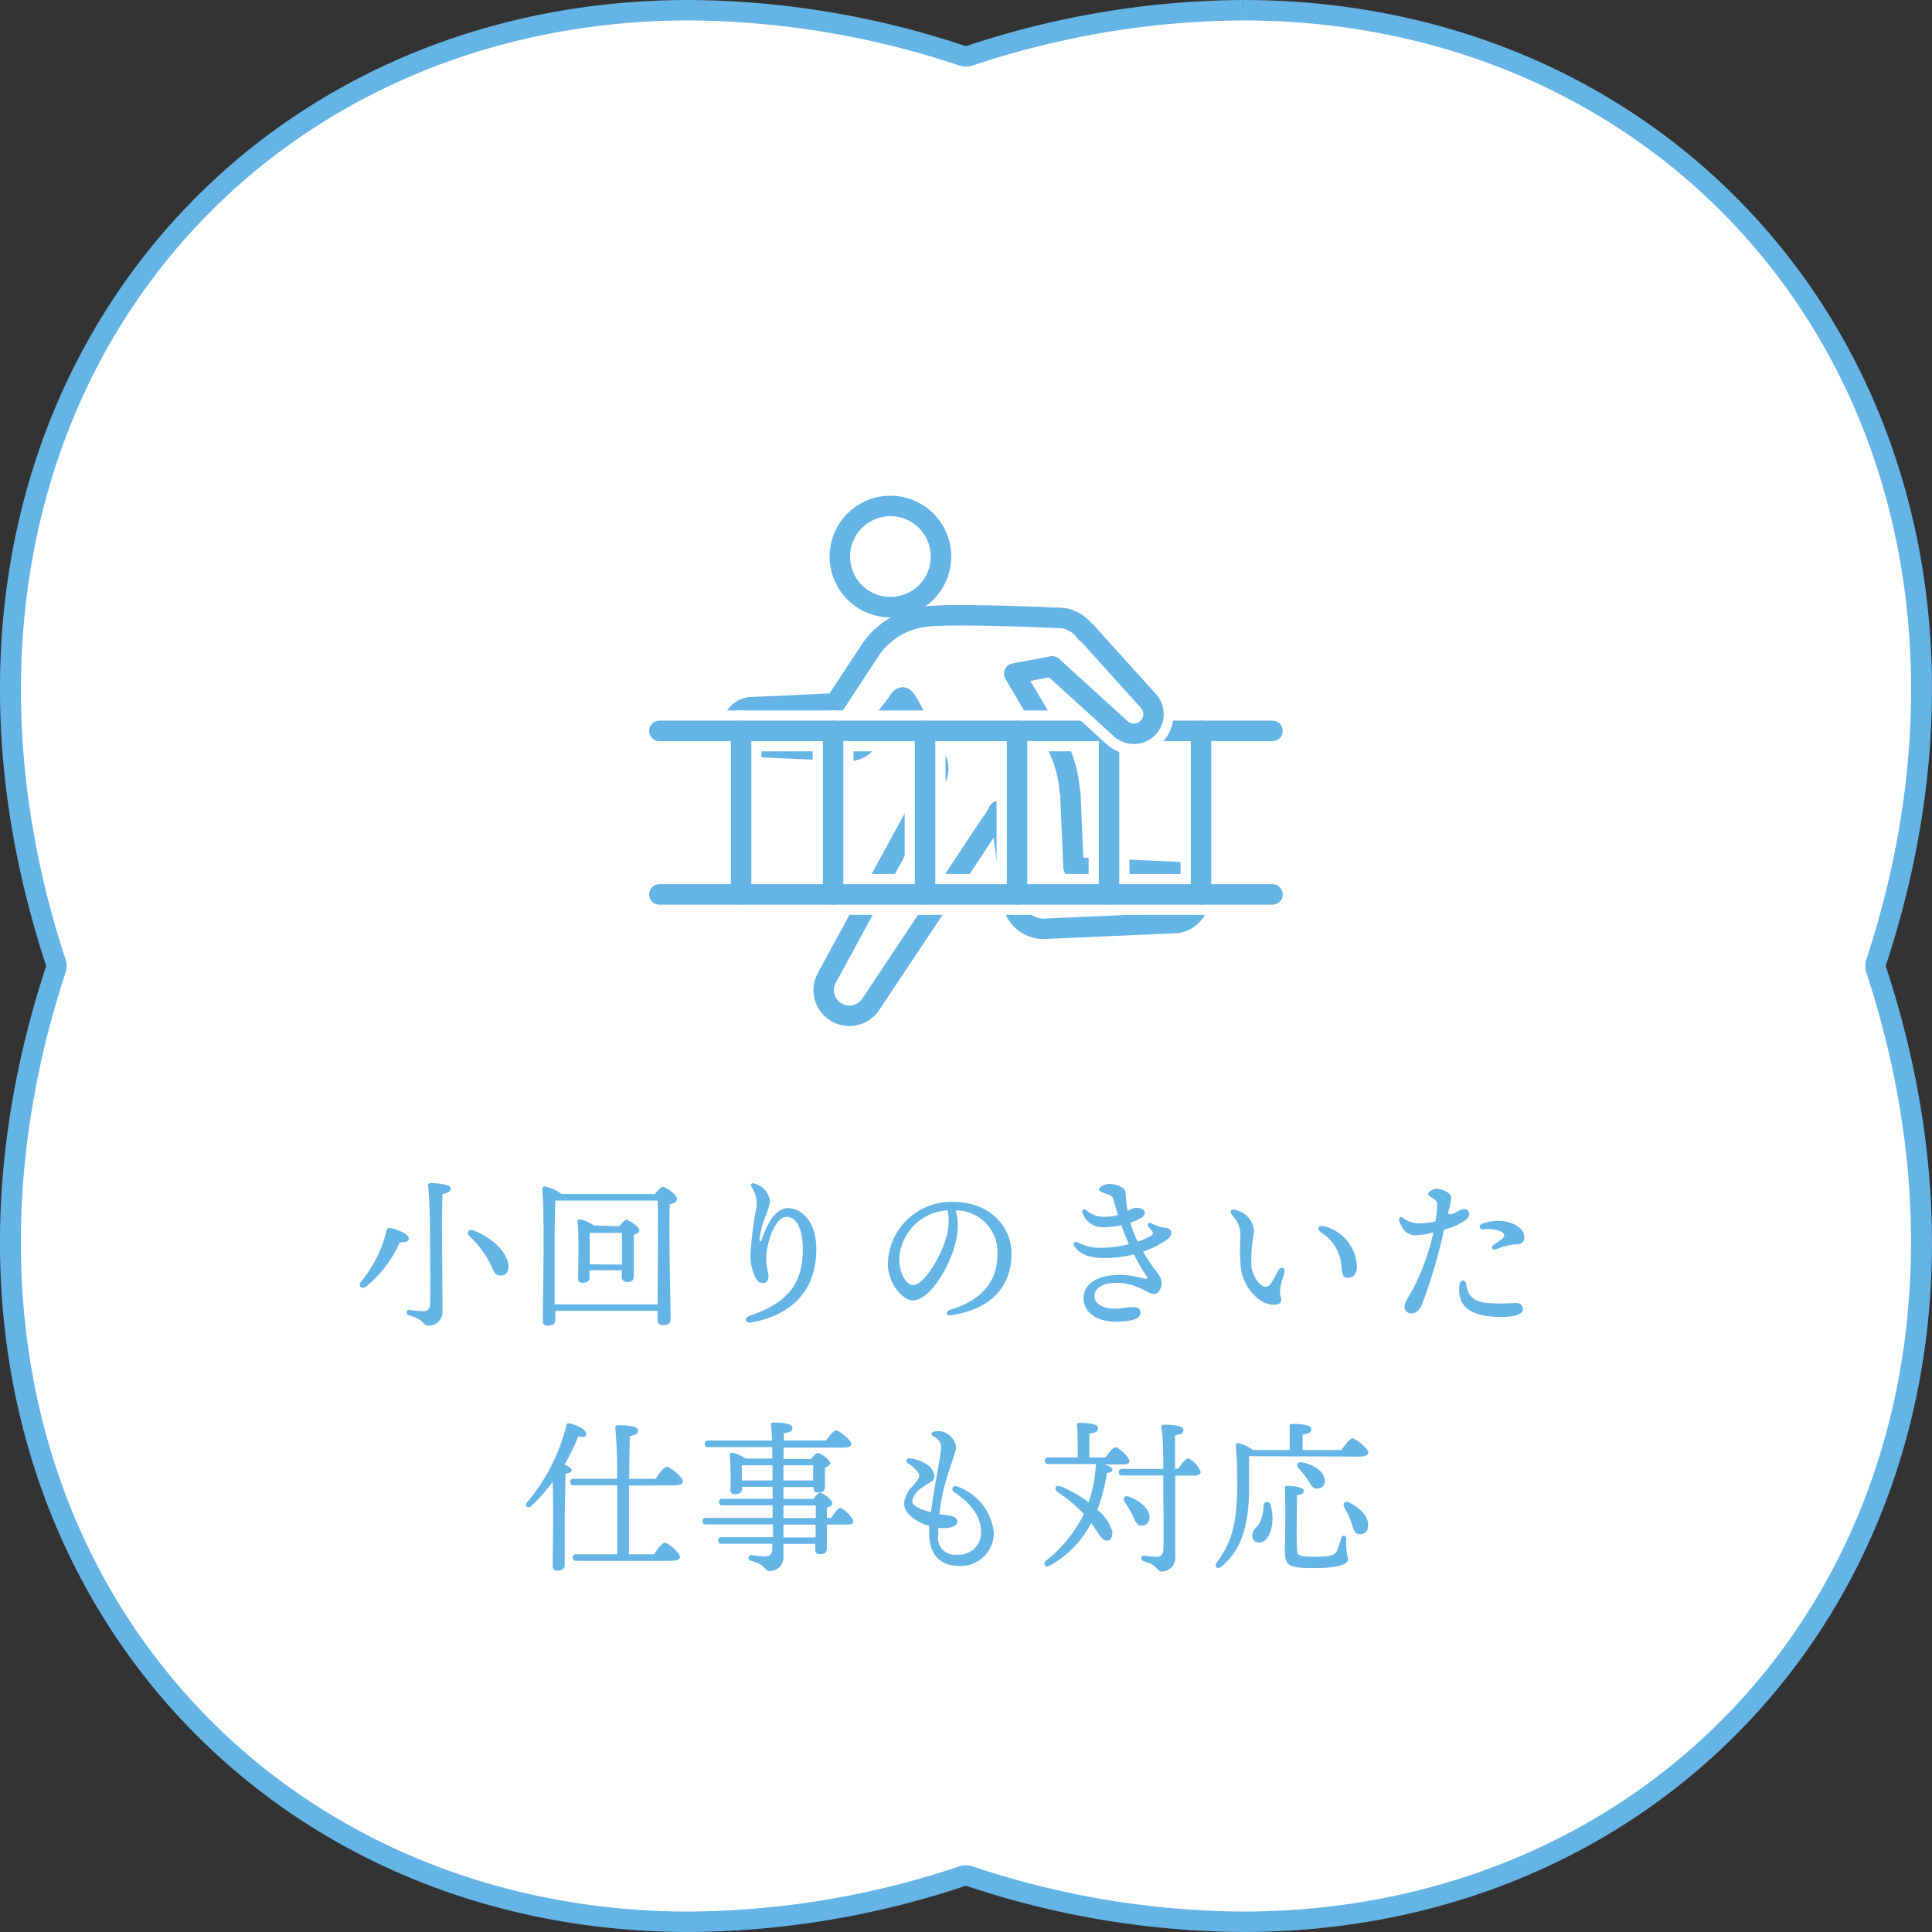
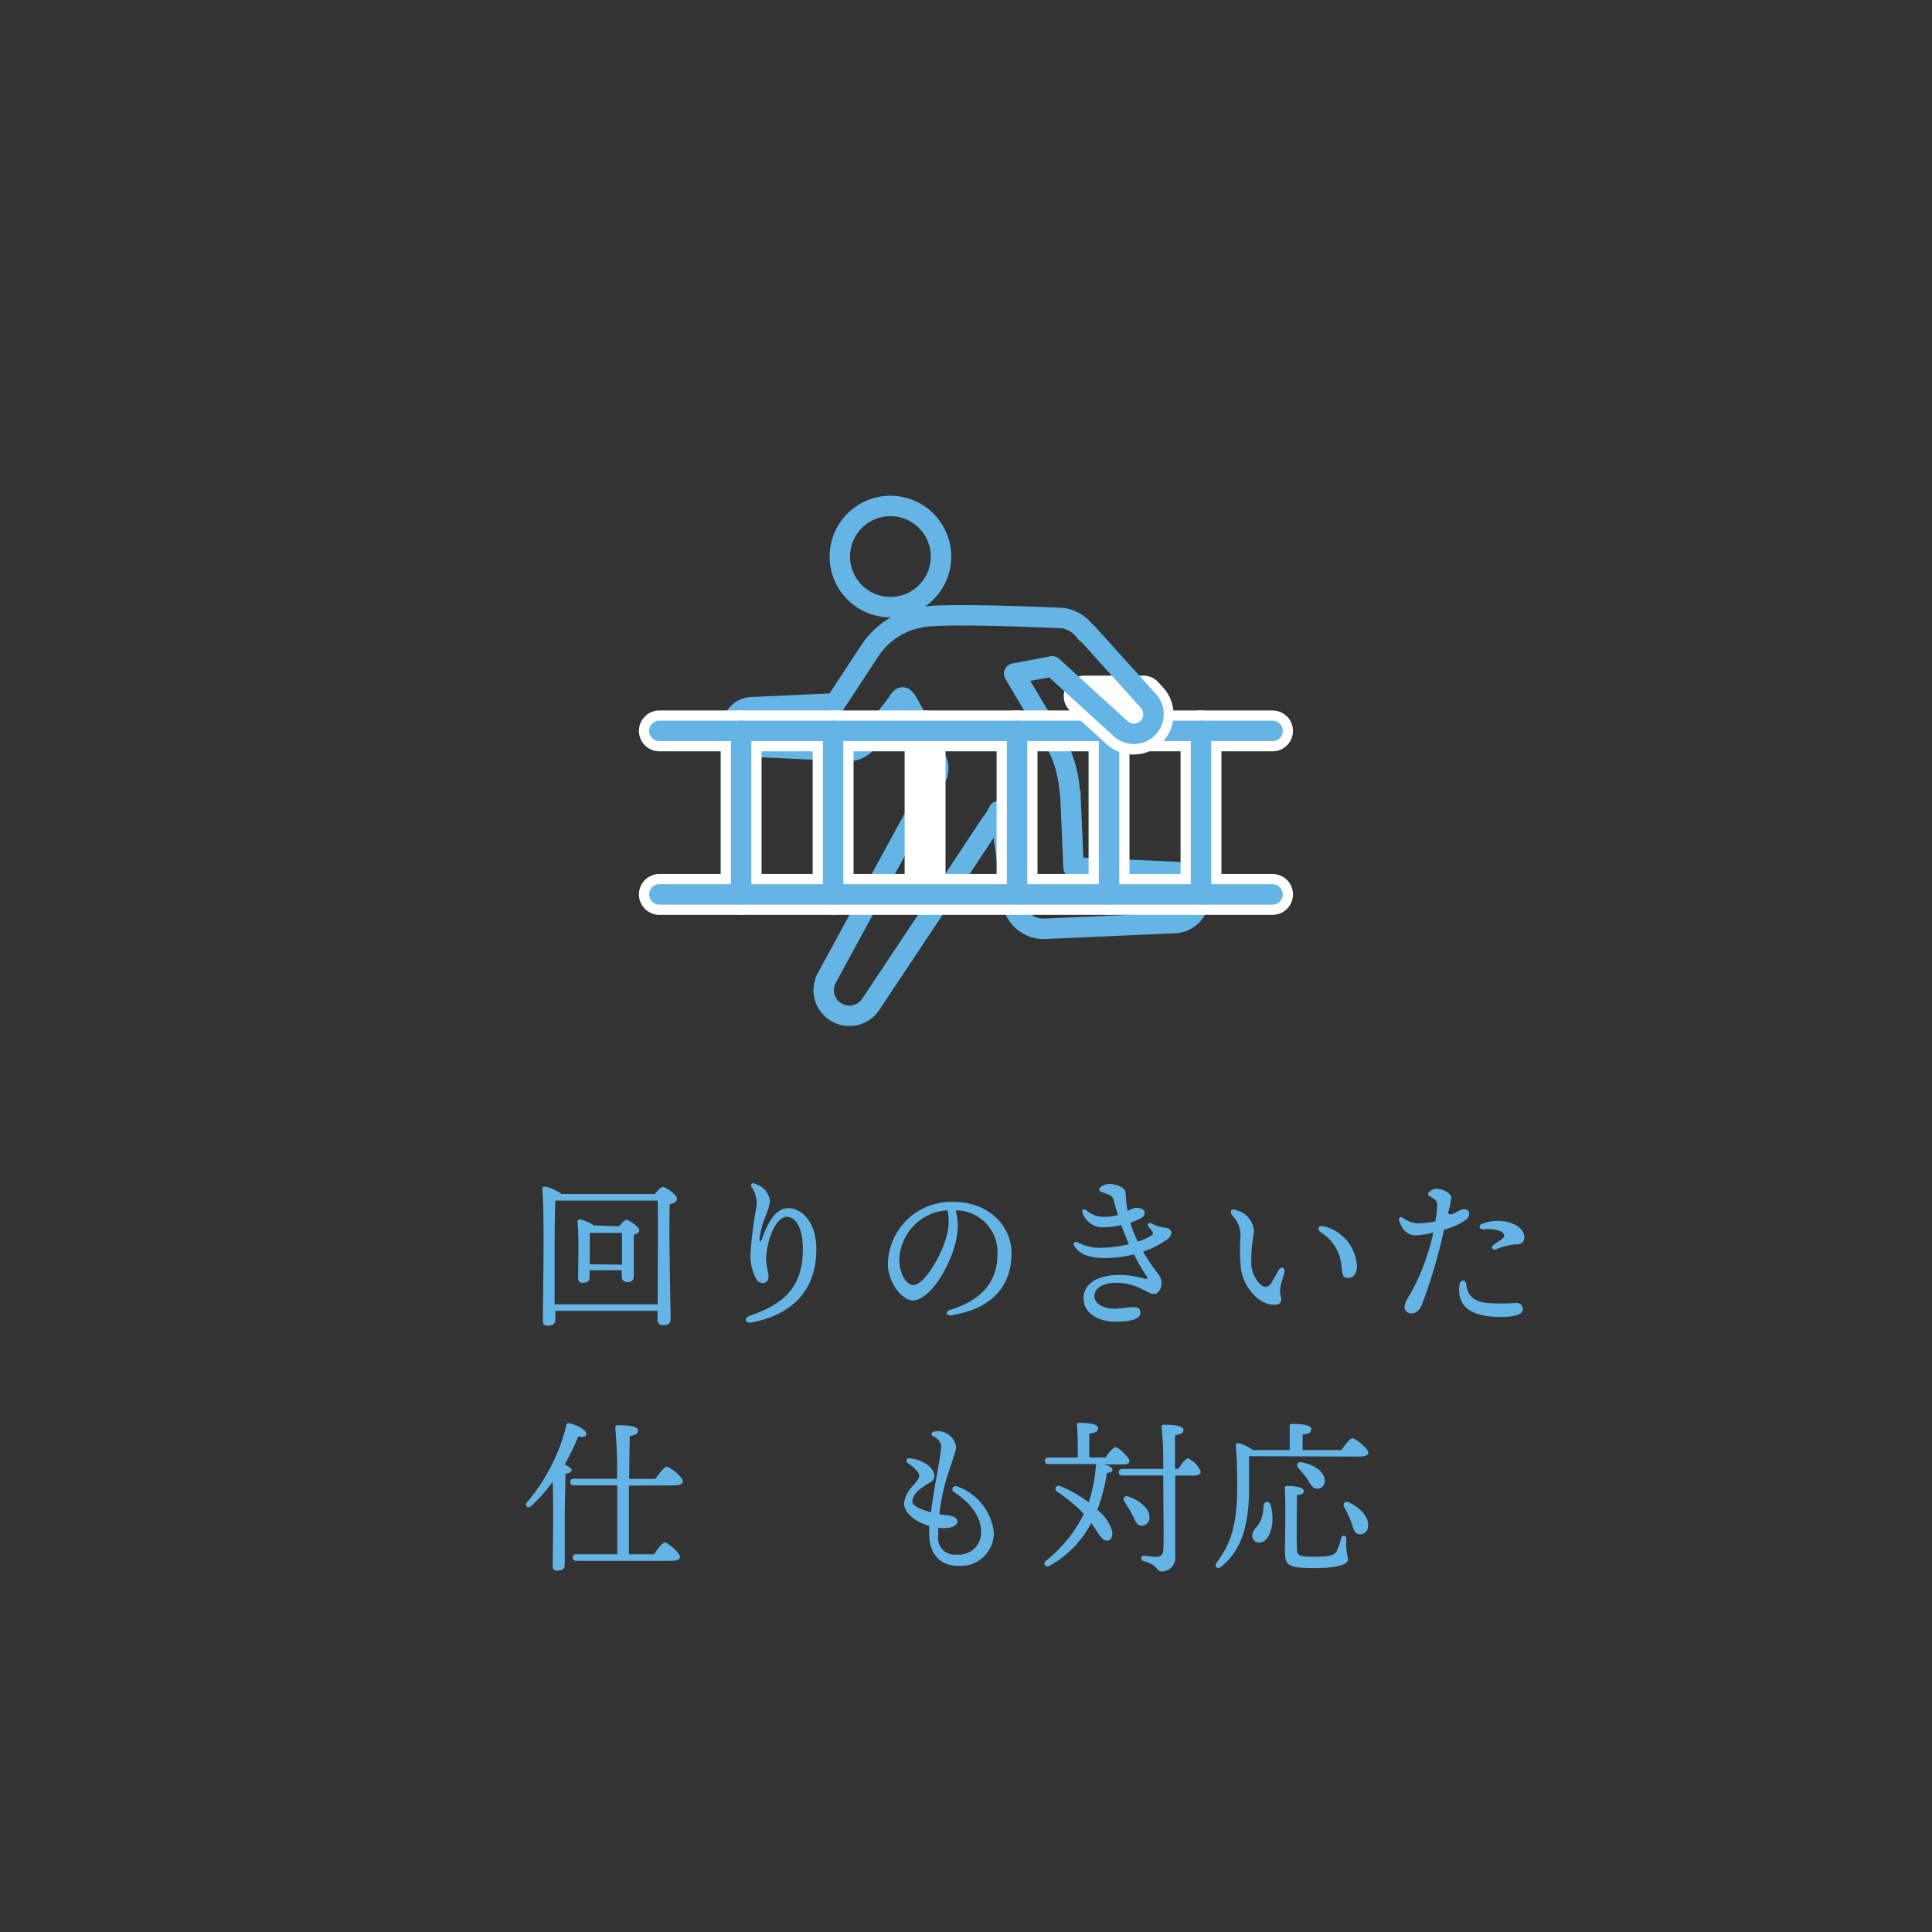
<svg xmlns="http://www.w3.org/2000/svg" viewBox="0 0 189.05 189.05">
  <rect x="0" y="0" width="189.05" height="189.05" fill="#333333" stroke="none" />
  <defs>
    <style>.cls-1{fill:#fff;}.cls-2{fill:#64b4e6;}.cls-3,.cls-4{fill:none;stroke-linecap:round;stroke-linejoin:round;}.cls-3{stroke:#64b4e6;stroke-width:2px;}.cls-4{stroke:#fff;stroke-width:4px;}</style>
  </defs>
  <title>Asset 11</title>
  <g id="Layer_2" data-name="Layer 2">
    <g id="design">
      <g id="_1" data-name="1">
-         <path class="cls-1" d="M67.42,188.05c-22.08,0-41.74-9.67-53.94-26.54-13.09-18.08-16-42.38-8-66.67a1,1,0,0,0,0-.63c-8-24.29-5.07-48.59,8-66.67C25.68,10.67,45.35,1,67.43,1A86,86,0,0,1,94.21,5.47a.84.84,0,0,0,.31,0,.86.86,0,0,0,.32,0A85.92,85.92,0,0,1,121.62,1c22.08,0,41.75,9.67,53.95,26.54,13.08,18.08,16,42.38,8,66.67a1.12,1.12,0,0,0,0,.63c8,24.28,5.08,48.58-8,66.66-12.2,16.87-31.87,26.55-53.95,26.55a85.69,85.69,0,0,1-26.78-4.48,1.13,1.13,0,0,0-.32,0,1.12,1.12,0,0,0-.31,0,85.6,85.6,0,0,1-26.78,4.48Z" />
-         <path class="cls-2" d="M121.63,0V2h0c21.75,0,41.12,9.52,53.13,26.13,12.89,17.81,15.76,41.79,7.86,65.77a2.05,2.05,0,0,0,0,1.25c7.9,24,5,47.95-7.86,65.77-12,16.6-31.38,26.13-53.14,26.13a84.59,84.59,0,0,1-26.47-4.43,2,2,0,0,0-1.25,0,84.59,84.59,0,0,1-26.47,4.43c-21.76,0-41.13-9.53-53.14-26.13C1.39,143.1-1.47,119.13,6.42,95.15a1.91,1.91,0,0,0,0-1.25c-7.89-24-5-47.95,7.87-65.77C26.3,11.52,45.67,2,67.43,2A84.86,84.86,0,0,1,93.9,6.42a2,2,0,0,0,1.25,0A84.82,84.82,0,0,1,121.62,2V0m0,0a86.87,86.87,0,0,0-27.1,4.52A86.72,86.72,0,0,0,67.43,0C20.22,0-12.39,43.15,4.52,94.52c-16.91,51.38,15.7,94.53,62.91,94.53a86.5,86.5,0,0,0,27.09-4.53,86.56,86.56,0,0,0,27.1,4.53c47.21,0,79.82-43.15,62.9-94.53C201.44,43.15,168.83,0,121.62,0Z" />
-         <path class="cls-2" d="M38.27,120.18c.45.08,1.73.53,1.73,1,0,.25-.24.41-.87.37a11.78,11.78,0,0,1-3.29,4.33c-.4.32-.85,0-.53-.45a12.31,12.31,0,0,0,2.51-5C37.87,120.18,38,120.12,38.27,120.18Zm5.84-3.88c0,.25-.25.41-.81.56-.1,2.68,0,7.69,0,11.44a1.35,1.35,0,0,1-1.38,1.42c-.57,0-.33-.6-1.87-1-.37-.09-.31-.57,0-.54.53.05,1,.13,1.34.13s.66-.16.69-.66c.06-1.12,0-4.32,0-6,0-1.17,0-3.76-.19-5.65,0-.19.1-.24.32-.24C43,115.8,44.11,115.91,44.11,116.3Zm2.21,4.09c2.15.83,3.44,2.44,3.44,3.52,0,.5-.22.9-.73.9s-.58-.14-.8-.61a10,10,0,0,0-2.32-3.28C45.62,120.63,45.87,120.22,46.32,120.39Z" />
        <path class="cls-2" d="M64.08,116.84c.26-.34.58-.69.77-.69.35,0,1.39.77,1.39,1.14s-.33.43-.7.56c-.11,2.41.08,10,.08,11.2,0,.5-.31.63-.77.63a.5.5,0,0,1-.51-.55v-.86h-10v.89c0,.36-.24.56-.75.56a.42.42,0,0,1-.47-.48c0-2,.19-10.54-.06-12.91a.22.22,0,0,1,.22-.23,4.05,4.05,0,0,1,1.67.74Zm.27,10.79c0-2.82.07-8.69,0-10.15h-10c-.08,1.1-.08,4.61-.08,5.22l0,4.93ZM60.59,120c.24-.3.53-.64.72-.64s1.25.69,1.25,1-.26.36-.54.47c0,1.1,0,3.49,0,4s-.25.62-.69.62a.48.48,0,0,1-.49-.54v-.61H57.69v.72c0,.34-.24.5-.7.5a.39.39,0,0,1-.42-.44c0-1.1.1-4.08-.06-5.55a.19.19,0,0,1,.22-.21,3.83,3.83,0,0,1,1.38.59Zm.27,3.75c0-1,0-2.42,0-3.11H57.71c0,.47,0,1.7,0,2v1.07Z" />
        <path class="cls-2" d="M73.81,115.83a2,2,0,0,1,1.54,1.73,6.92,6.92,0,0,1-.49,1.57,8.33,8.33,0,0,0-.54,2.09c0,.34.12.34.24,0,.56-1.55,1.32-3,2.58-3s2.74,1.3,2.74,4c0,3.84-2.12,6.36-6.29,7.18-.7.14-.84-.44-.18-.67,3.64-1.23,5.15-3.1,5.15-6.52,0-1.92-.62-3.14-1.59-3.14-1.13,0-2,2.59-2,4.12,0,.75.23,1.3.23,1.68s-.14.6-.42.67a.74.74,0,0,1-.75-.34,4.78,4.78,0,0,1-.6-2.39,36.76,36.76,0,0,1,.6-4.76,2.79,2.79,0,0,0-.48-1.89c-.14-.25,0-.43.31-.37Z" />
        <path class="cls-2" d="M93.22,128.7c-.67.11-.8-.36-.21-.54,3.55-1.1,4.59-3.21,4.59-5.43a4.07,4.07,0,0,0-4.09-4.29c.56,1.86-.07,4-1.15,6-1,1.78-2.12,2.81-3.06,2.81s-2.42-1.64-2.42-3.58a6.2,6.2,0,0,1,6.44-6.06c3.23,0,5.66,2.15,5.66,5.06,0,3.09-1.87,5.39-5.76,6Zm-3.86-2.95c.52,0,1.24-.69,2-1.92,1-1.69,1.78-3.67,1.35-5.4A5,5,0,0,0,88,123.26C88,124.6,88.69,125.75,89.36,125.75Z" />
        <path class="cls-2" d="M109.47,124.75a9.13,9.13,0,0,1,2.44.35c.42.11.45,0,.2-.36s-.65-1-1.15-2a11.31,11.31,0,0,1-2.87.36c-1.66,0-2.47-.45-2.94-1.13-.22-.33,0-.58.36-.38h0a4.51,4.51,0,0,0,2.43.5,10.94,10.94,0,0,0,2.53-.35c-.09-.2-.18-.39-.26-.59-.18-.45-.34-.86-.49-1.27a7.52,7.52,0,0,1-1.73.21,2.06,2.06,0,0,1-2.06-1.42c-.11-.31.13-.44.38-.23h0a2.58,2.58,0,0,0,1.79.63,4,4,0,0,0,1.29-.19c-.14-.43-.27-.9-.41-1.44-.09-.33-.24-.45-.68-.61s-.76-.25-.76-.44.51-.54,1-.54a2.49,2.49,0,0,1,1.2.32c.34.2.4.36.42.82a11.19,11.19,0,0,0,.18,1.51,2.12,2.12,0,0,1,.81-.31c.49,0,.79.15.86.4a.57.57,0,0,1-.33.58,5.12,5.12,0,0,1-1.07.47,9.55,9.55,0,0,0,.44,1.24c.09.21.18.42.28.61a5.85,5.85,0,0,0,1.26-.54c.24-.15.28-.26.16-.45a4.78,4.78,0,0,0-.35-.43c-.22-.26,0-.5.3-.35a3.58,3.58,0,0,0,1.06.38c.39.06.62.05.79.29s0,.68-.37.91a8.83,8.83,0,0,1-2.33,1.18,18.11,18.11,0,0,0,1.24,1.86c.48.62.57.82.57,1.28s-.33,1-.72,1-.62-.21-1.17-.47a5.72,5.72,0,0,0-2.48-.63c-1.33,0-2.2.51-2.2,1.31s1,1.23,1.92,1.23c1.24,0,2.58-.55,2.58.4,0,.61-.87.87-2.56.87-1,0-3-.5-3-2.31,0-1.43,1.42-2.26,3.42-2.26Z" />
-         <path class="cls-2" d="M125.1,124.31c.24-.43.69-.29.58.2-.06.29-.32,1-.37,1.36a2.17,2.17,0,0,0,0,.95c.16.57,0,.86-.69.85-1.41,0-2.9-1.66-3.18-3.46a18.23,18.23,0,0,1-.06-3.24,2.68,2.68,0,0,0-.77-2c-.37-.47-.12-.77.43-.53a2.26,2.26,0,0,1,1.67,2.08,15.09,15.09,0,0,0-.26,3.4c.14,1,.85,2,1.4,2a.75.75,0,0,0,.57-.41c.14-.22.52-.93.68-1.19Zm4.25-3.66c-.56-.36-.41-.82.29-.64a4.24,4.24,0,0,1,3.14,3.94c0,.65-.36,1.09-.85,1.09s-.57-.23-.66-1.06a4.26,4.26,0,0,0-1.92-3.33Z" />
+         <path class="cls-2" d="M125.1,124.31c.24-.43.69-.29.58.2-.06.29-.32,1-.37,1.36a2.17,2.17,0,0,0,0,.95c.16.57,0,.86-.69.85-1.41,0-2.9-1.66-3.18-3.46a18.23,18.23,0,0,1-.06-3.24,2.68,2.68,0,0,0-.77-2c-.37-.47-.12-.77.43-.53a2.26,2.26,0,0,1,1.67,2.08,15.09,15.09,0,0,0-.26,3.4c.14,1,.85,2,1.4,2a.75.75,0,0,0,.57-.41c.14-.22.52-.93.68-1.19m4.25-3.66c-.56-.36-.41-.82.29-.64a4.24,4.24,0,0,1,3.14,3.94c0,.65-.36,1.09-.85,1.09s-.57-.23-.66-1.06a4.26,4.26,0,0,0-1.92-3.33Z" />
        <path class="cls-2" d="M140.66,116.34c.54,0,1.3.41,1.35.8a6.62,6.62,0,0,1-.33,1.56c.4.41,1-.36,1.56-.38s.71.58.26,1a6.27,6.27,0,0,1-2.2,1,50.12,50.12,0,0,1-2.19,7.4c-.27.62-.65.79-1,.8a.66.66,0,0,1-.68-.56c0-.57.5-1.18.89-1.93a22.53,22.53,0,0,0,1.94-5.43,7.71,7.71,0,0,1-1.79.28,1.5,1.5,0,0,1-1.3-.85,2.26,2.26,0,0,1-.27-.64.22.22,0,0,1,.35-.24,2.79,2.79,0,0,0,1.35.56,8.42,8.42,0,0,0,1.85-.19,10.35,10.35,0,0,0,.18-1.7c0-.39-.43-.56-.8-.82a.2.2,0,0,1,0-.33,1.15,1.15,0,0,1,.81-.36Zm2.82,9.32c.1.92.49,1.63,1.93,1.83a18.06,18.06,0,0,0,2.92,0c.44,0,.69.28.68.63,0,.8-2.06.83-3.33.68-2.38-.28-3.07-1.48-2.87-3.06.08-.59.62-.54.67-.07Zm1.54-5.91c1.84-.72,4.07,0,4.14,1.28,0,.52-.26.77-1,.74a7.07,7.07,0,0,0-1.8.49c-.36.11-.47-.25-.25-.41s.66-.46.9-.65.27-.43-.08-.67a3.23,3.23,0,0,0-1.76-.23c-.46,0-.51-.41-.15-.55Z" />
        <path class="cls-2" d="M55.33,144.22c0,.81-.07,3.52-.07,4s0,4.4,0,4.93c0,.35-.24.54-.73.54a.4.4,0,0,1-.45-.46c0-1,.1-5.7,0-8.24A15.82,15.82,0,0,1,52,147.35c-.34.34-.72,0-.42-.36a18.42,18.42,0,0,0,3.83-7.48c0-.18.09-.26.27-.24.61.1,1.68.61,1.68,1s-.3.37-.77.29a23,23,0,0,1-1.34,2.75c.35.16.69.37.69.55S55.68,144.15,55.33,144.22Zm6.21,1.15v6.72H64c.35-.53.82-1.15,1.07-1.15s1.47,1,1.47,1.41c0,.24-.32.38-.86.38H56.4c-.21,0-.35-.06-.35-.32s.14-.32.35-.32h4c0-.86,0-2.37,0-4.75v-2H56.16c-.21,0-.35-.06-.35-.32s.14-.32.35-.32h4.22a47.38,47.38,0,0,0-.17-5c0-.15.06-.24.22-.24,1,0,2,.09,2,.49s-.32.47-.81.58c0,.59-.05,2.55-.05,4.18h2.57c.37-.55.85-1.19,1.12-1.19s1.56,1,1.56,1.44c0,.24-.32.39-.93.39Z" />
-         <path class="cls-2" d="M81.33,148.55c.3-.48.69-1,.9-1s1.26.93,1.26,1.28-.26.35-.72.35H80.91c0,1,0,2,0,2.28,0,.49-.24.62-.67.62s-.47-.29-.47-.54v-.47H76.66v1.22a1.33,1.33,0,0,1-1.33,1.44c-.58,0-.29-.61-1.84-1a.28.28,0,0,1,.06-.56c.53.06,1,.13,1.33.13s.66-.15.69-.66c0-.16,0-.35,0-.58H70.64c-.21,0-.36-.06-.36-.32s.15-.32.36-.32h5v-1.25H69.1c-.21,0-.35-.06-.35-.32s.14-.32.35-.32h6.5v-1.23H70.72c-.21,0-.36-.06-.36-.32s.15-.32.36-.32H75.6v-1.17h-3v.24c0,.34-.26.48-.71.48-.27,0-.41-.14-.41-.43a31.68,31.68,0,0,0-.07-3.42.2.2,0,0,1,.24-.21,3.68,3.68,0,0,1,1.31.57h2.61c0-.36,0-.75,0-1.12H69.31c-.21,0-.35-.06-.35-.32s.14-.32.35-.32h6.23c0-.54-.05-1.07-.1-1.53,0-.2.1-.23.32-.23.78,0,1.78.11,1.78.5s-.24.42-.84.56v.7h4.13c.33-.48.77-1,1-1s1.47.94,1.47,1.33c0,.22-.24.36-.88.36H76.67v1.12h2.7c.23-.28.48-.59.64-.59.32,0,1.22.67,1.22,1,0,.2-.26.33-.51.43,0,.59,0,1.49,0,1.82,0,.5-.22.61-.66.61s-.46-.27-.46-.53H76.66v1.17h2.93c.22-.3.49-.61.65-.61.31,0,1.2.69,1.2,1s-.26.36-.53.45v1Zm-8.74-3.68h3v-1.49h-3c0,.28,0,.84,0,1.09Zm4.07-1.49v1.49h2.91l0-1.49Zm0,5.17h3.17v-1.23H76.66Zm3.15.64H76.66v1.25h3.15Z" />
        <path class="cls-2" d="M91.3,140.55c-.23-.16-.18-.41.08-.46a2,2,0,0,1,.84,0,1.85,1.85,0,0,1,1.34,1.48c0,.48-.67,2.1-1.08,3.61a19.38,19.38,0,0,0-.56,3l.86.1c.6.09.9.29.9.63s-.55.74-1.87.59c0,.24,0,.49,0,.74a1.63,1.63,0,0,0,1.82,1.88A2.16,2.16,0,0,0,96,149.85c0-1.39-1-2.78-2.62-3.83-.4-.26-.12-.75.33-.55A5.41,5.41,0,0,1,97.25,150a3.23,3.23,0,0,1-3.47,3.22c-1.81,0-2.86-1.16-2.86-3.18,0-.23,0-.47,0-.73-1.36-.37-2.46-1.28-2.46-2.2a2.88,2.88,0,0,1,.87-1.72c.5-.6.76-.88.54-1.25a3.66,3.66,0,0,0-1-.94c-.32-.23-.18-.56.2-.5h0c1,.13,2.09.66,2.32,1.48a.7.7,0,0,1-.38.88,9.09,9.09,0,0,0-.83.55,1.92,1.92,0,0,0-.92,1.29c0,.39.66.78,1.84,1.07.15-1.22.38-2.57.59-3.73s.37-2.1.4-2.6-.24-.76-.76-1.13Z" />
        <path class="cls-2" d="M108,143.3c.43.08.85.28.85.52s-.21.27-.53.3a19,19,0,0,1-.94,3.63,4.1,4.1,0,0,1,1.47,2.15c0,.59-.19.83-.48.85s-.51-.11-.91-.72c-.24-.36-.45-.68-.68-1a10.13,10.13,0,0,1-4.09,4.19c-.37.21-.69-.19-.34-.5a13.52,13.52,0,0,0,3.71-4.57,14.46,14.46,0,0,0-2.57-2.15c-.43-.3-.16-.73.27-.57a11.83,11.83,0,0,1,2.77,1.58,15.14,15.14,0,0,0,.7-3.52c0-.1,0-.18.11-.23h-4.73c-.21,0-.36-.06-.36-.32s.15-.32.36-.32h2.85c0-1.07,0-2.49-.08-3.15a.2.2,0,0,1,.22-.24c.27,0,1.84,0,1.84.48s-.35.46-.85.58v2.33h1.59c.32-.49.73-1,1-1s1.34,1,1.34,1.33-.3.35-.77.35Zm7.32.4c.32-.51.72-1,.94-1a2.37,2.37,0,0,1,1.23,1.33c0,.25-.33.36-.67.36H115c0,2.55,0,5.49,0,7.94a1.32,1.32,0,0,1-1.31,1.44c-.58,0-.3-.6-1.76-1-.37-.11-.31-.56,0-.54s.92.11,1.23.11.64-.14.67-.66c.07-1.15,0-4.38,0-6.08v-1.22h-4c-.2,0-.35-.06-.35-.32s.15-.32.35-.32h4c0-1.29,0-2.88-.18-4.09,0-.2.08-.24.32-.24.82,0,1.83.11,1.83.49s-.24.42-.82.56c0,.9,0,2,0,3.28Zm-3.62,5.59c-.47,0-.63-.48-.91-1.09-.23-.45-.5-.85-.74-1.23s0-.69.43-.51c1,.37,2,1.12,2,2A.78.78,0,0,1,111.73,149.29Z" />
        <path class="cls-2" d="M122.22,142.49c0,1.25,0,2.38,0,3.74-.08,2.39-.44,5.22-2.7,7.06-.38.34-.77,0-.46-.4,1.37-1.82,1.95-3.65,2-7,0-1.36,0-2.93-.13-4.37,0-.26.08-.34.29-.3a4.17,4.17,0,0,1,1.39.67h3.59c0-.77,0-1.78,0-2.32a.2.2,0,0,1,.22-.24c.28,0,1.89,0,1.89.48s-.35.46-.85.57v1.51h3.8c.37-.53.83-1.15,1.09-1.15s1.55,1,1.55,1.4c0,.23-.29.39-.93.39Zm2.1,4.74c.53,1.79-.08,3.71-1.07,3.71a.64.64,0,0,1-.71-.64c0-1,1-.67,1.11-3A.34.34,0,0,1,124.32,147.23Zm7.6,5.33c0,.46-.77.88-3.34.88s-2.85-.26-2.85-1.7c0-.5.09-4.1,0-6.05,0-.22,0-.29.27-.29.59,0,1.58.13,1.58.47s-.22.35-.67.43c0,1.58-.06,4.16,0,5.2,0,.67.07.83,1.73.83,1.49,0,2-.16,2.18-.59a6.58,6.58,0,0,0,.41-1.23c.1-.35.52-.32.52.08A5.8,5.8,0,0,0,131.92,152.56Zm-2.3-7.8a.75.75,0,0,1-.69.91c-.47.05-.67-.4-1-.93a8.61,8.61,0,0,0-.87-1.07c-.25-.3-.12-.69.37-.57C128.45,143.3,129.51,143.88,129.62,144.76Zm4.24,4.63a.76.76,0,0,1-.9.73c-.46-.06-.54-.59-.77-1.26a10.2,10.2,0,0,0-.65-1.36c-.18-.37.05-.69.49-.47C133.06,147.53,134,148.43,133.86,149.39Z" />
        <path class="cls-3" d="M87.12,59.41a4.95,4.95,0,1,0-4.94-4.95A4.95,4.95,0,0,0,87.12,59.41Z" />
        <path class="cls-3" d="M106.25,61.9A3.35,3.35,0,0,0,104,60.48s-11.86-.56-14-.06a7.54,7.54,0,0,0-4.79,3.11l-3.48,5.3-8.27.38a1.93,1.93,0,0,0,0,3.85l9.51.43h0a2.35,2.35,0,0,0,1.95-1l3-3.83h0l0-.07.14-.18c.26-.28.41-.22.76.36.67,1.12,2.34,4.52,2.79,5.58a1.85,1.85,0,0,1,.11,1.41.43.43,0,0,0,0,.07l-4.65,8.52L80.89,95.72a2.51,2.51,0,0,0,4.29,2.59l7.17-10.77,4.63-7a5,5,0,0,0,.58-.87l.16-.24,0-.06c.09,0,.18,0,.22.38h0l1.1,8.28a3.17,3.17,0,0,0,.23.93,3.08,3.08,0,0,0,2.85,1.93l12.93-.57a2.51,2.51,0,0,0,0-5l-10-.44-.31-7.07c0-.14,0-.28-.07-.42a11.7,11.7,0,0,0-1.43-4.83c-.8-1.22-3.26-5.37-4-6.65l3.71-.7" />
        <line class="cls-4" x1="64.52" y1="71.52" x2="124.52" y2="71.52" />
        <line class="cls-4" x1="64.52" y1="87.52" x2="124.52" y2="87.52" />
        <line class="cls-4" x1="72.52" y1="71.52" x2="72.52" y2="87.52" />
        <line class="cls-4" x1="81.52" y1="71.52" x2="81.52" y2="87.52" />
        <line class="cls-4" x1="90.52" y1="71.52" x2="90.52" y2="87.52" />
        <line class="cls-4" x1="99.52" y1="71.52" x2="99.52" y2="87.52" />
        <line class="cls-4" x1="108.52" y1="71.52" x2="108.52" y2="87.52" />
        <line class="cls-4" x1="117.52" y1="71.52" x2="117.52" y2="87.52" />
        <line class="cls-3" x1="64.52" y1="71.52" x2="124.52" y2="71.52" />
        <line class="cls-3" x1="64.52" y1="87.52" x2="124.52" y2="87.52" />
        <line class="cls-3" x1="72.52" y1="71.52" x2="72.52" y2="87.52" />
        <line class="cls-3" x1="81.52" y1="71.52" x2="81.52" y2="87.52" />
-         <line class="cls-3" x1="90.52" y1="71.52" x2="90.52" y2="87.52" />
        <line class="cls-3" x1="99.52" y1="71.52" x2="99.52" y2="87.52" />
        <line class="cls-3" x1="108.52" y1="71.52" x2="108.52" y2="87.52" />
        <line class="cls-3" x1="117.52" y1="71.52" x2="117.52" y2="87.52" />
        <path class="cls-4" d="M111.87,68.11h-5.78l3.46,3.16a1.92,1.92,0,0,0,2.72-2.72Z" />
        <path class="cls-3" d="M103,65.24l6.59,6a1.92,1.92,0,0,0,2.72-2.72l-6-6.65" />
      </g>
    </g>
  </g>
</svg>